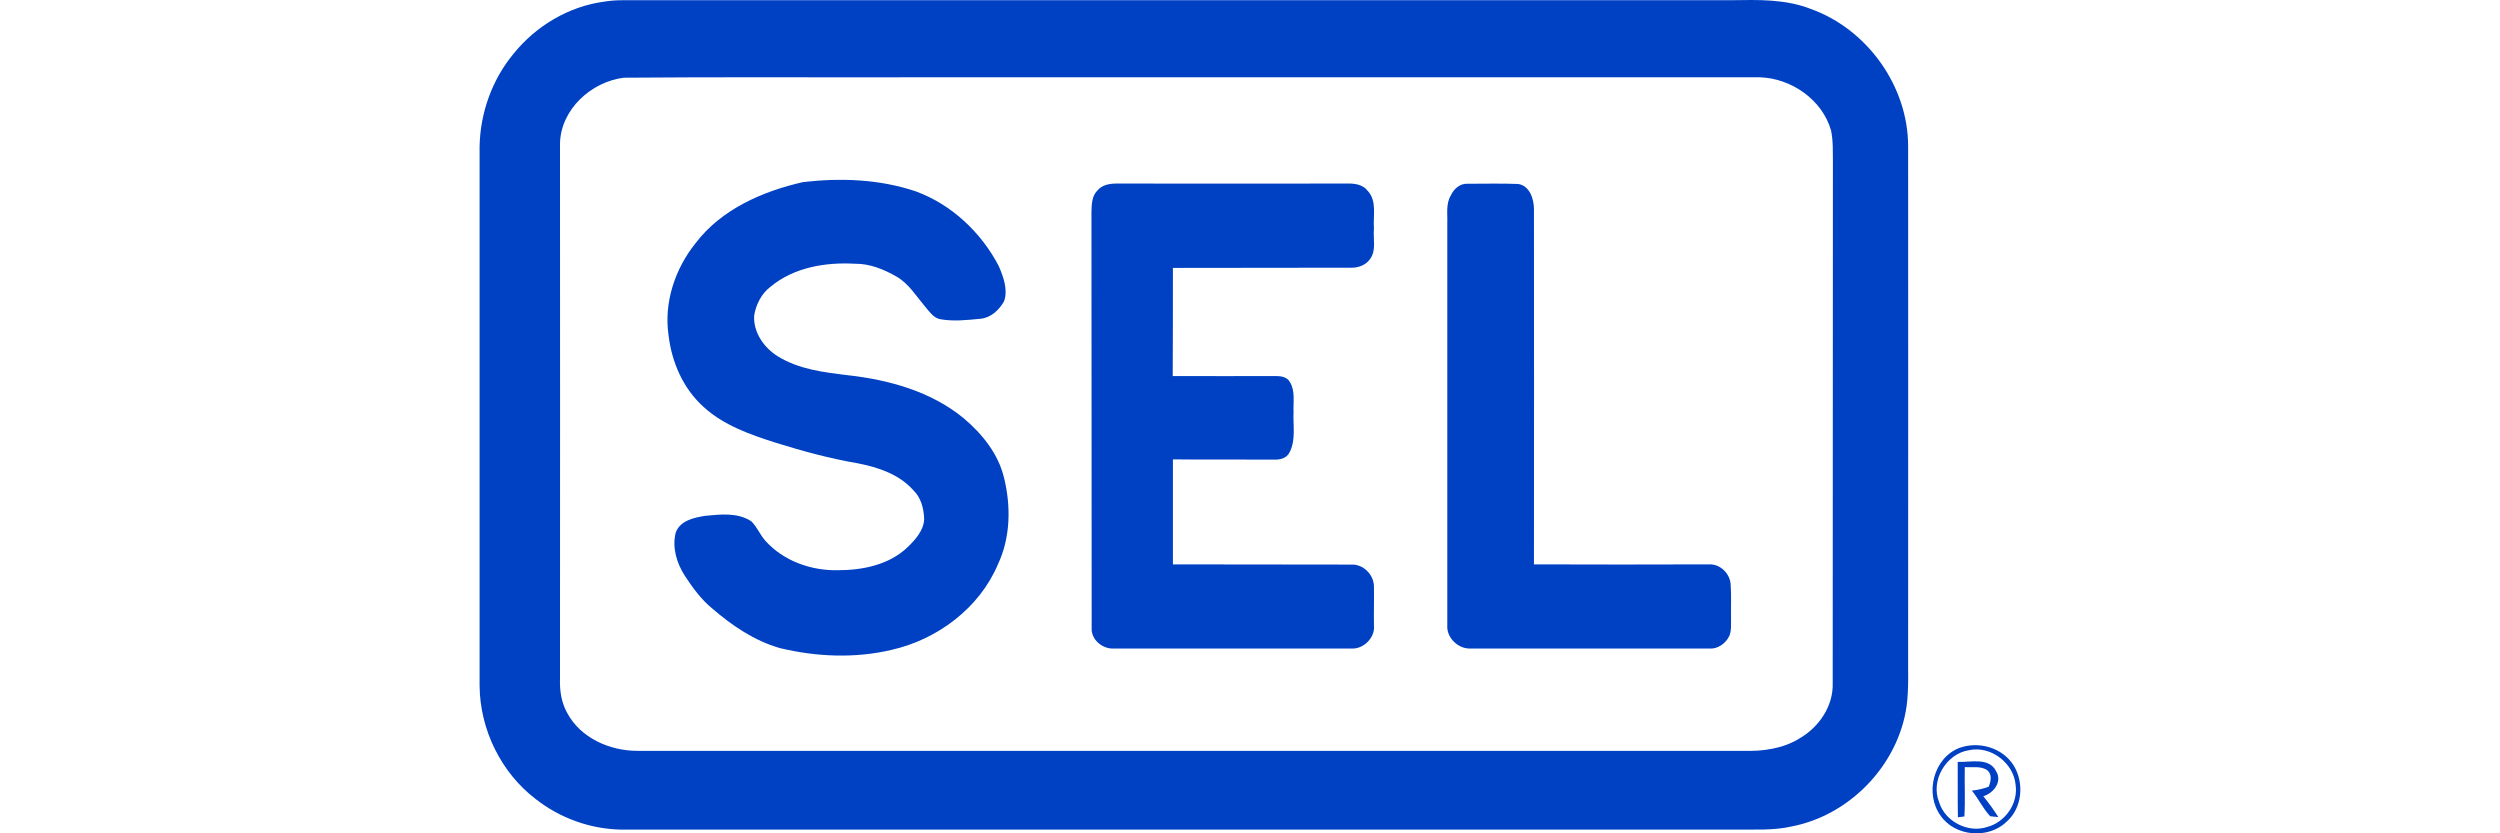
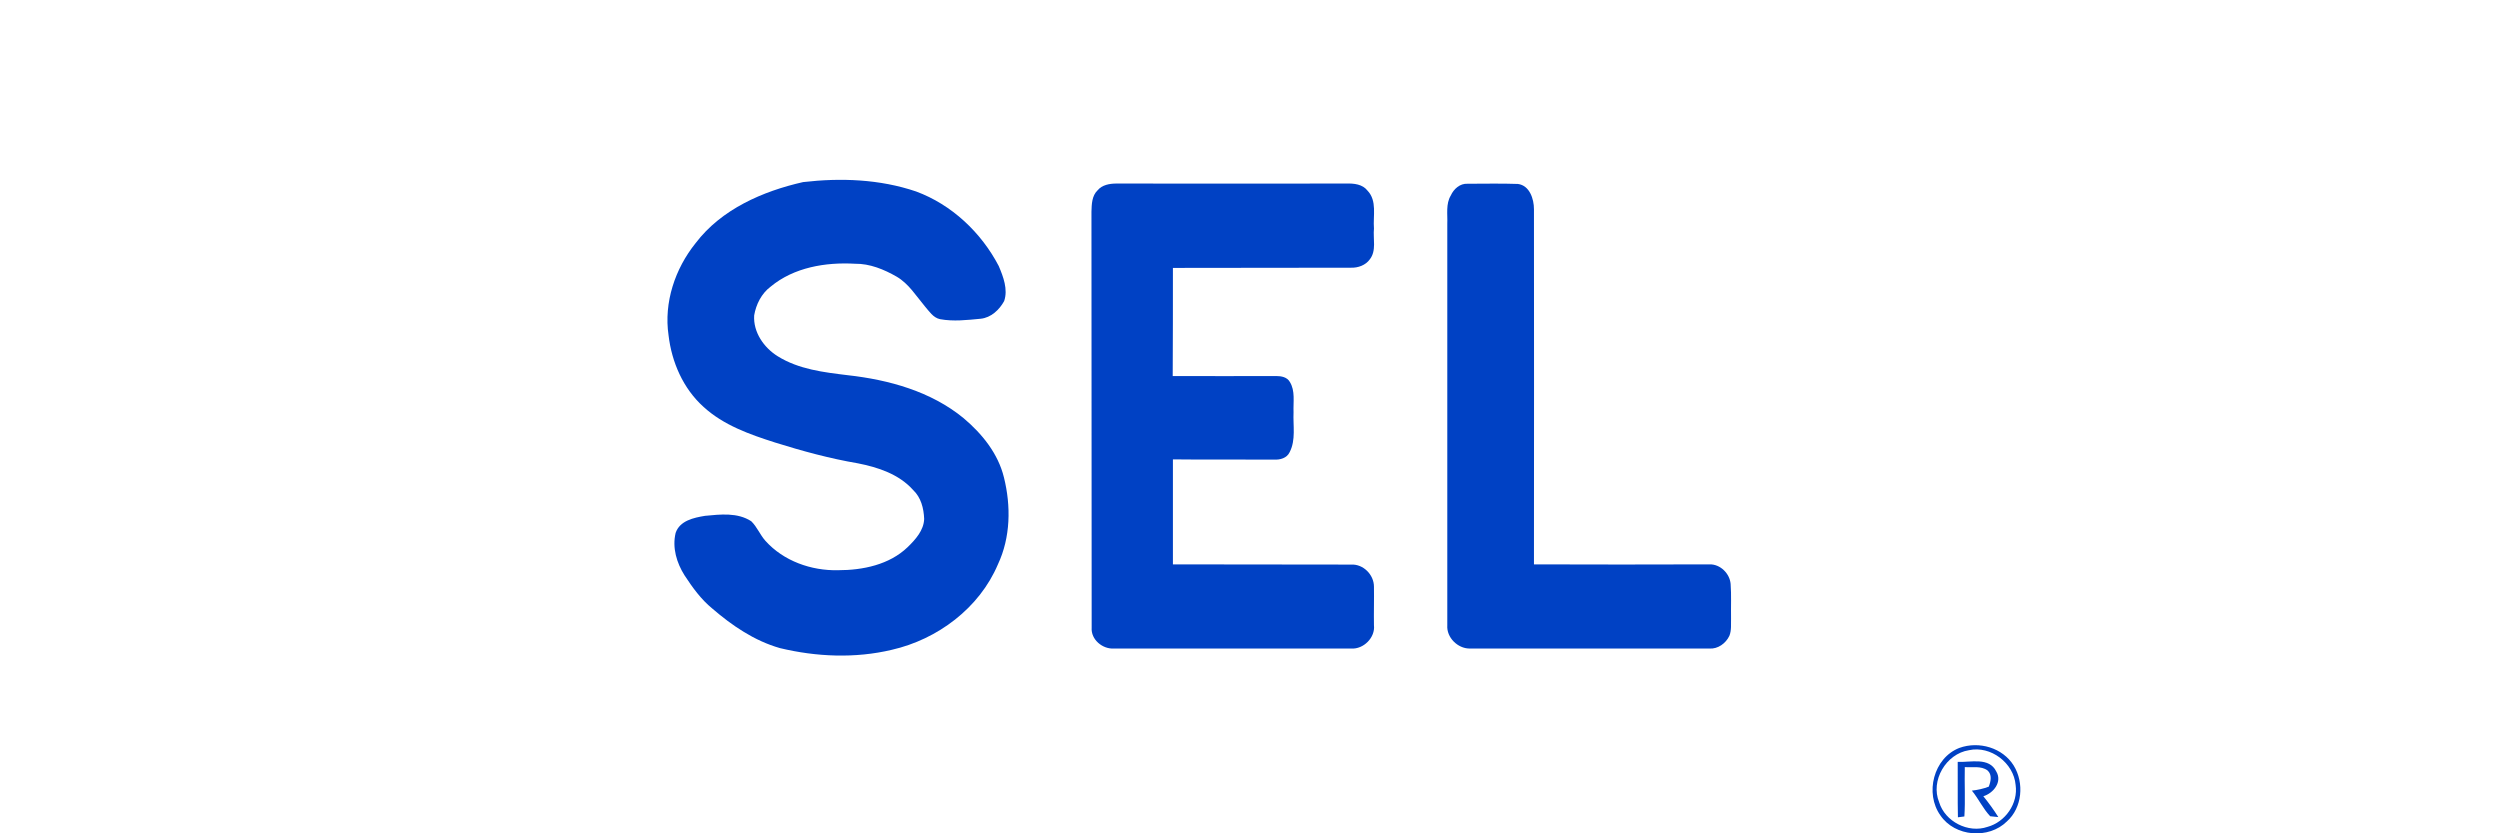
<svg xmlns="http://www.w3.org/2000/svg" xml:space="preserve" width="120px" height="40px" version="1.0" style="shape-rendering:geometricPrecision; text-rendering:geometricPrecision; image-rendering:optimizeQuality; fill-rule:evenodd; clip-rule:evenodd" viewBox="0 0 120 40">
  <defs>
    <style type="text/css">
   
    .fil0 {fill:none}
    .fil1 {fill:#0041C4}
   
  </style>
  </defs>
  <g id="Capa_x0020_1">
    <rect class="fil0" width="120" height="40" />
    <g id="_1324174182832">
      <g>
-         <path class="fil1" d="M28.99 0.08c0.3,-0.05 0.61,-0.07 0.91,-0.07 17.73,0 35.46,0 53.19,0 1.29,-0.02 2.61,-0.06 3.83,0.42 2.71,0.97 4.67,3.71 4.67,6.59 0.01,8.09 0,16.18 0,24.28 -0.01,0.85 0.04,1.72 -0.07,2.57 -0.39,2.84 -2.72,5.26 -5.52,5.8 -0.88,0.2 -1.78,0.14 -2.68,0.15 -17.84,0 -35.68,0 -53.53,0 -1.46,-0.03 -2.91,-0.55 -4.07,-1.46 -1.67,-1.27 -2.68,-3.34 -2.7,-5.44 0,-8.63 0,-17.26 0,-25.89 0.03,-1.61 0.6,-3.21 1.63,-4.45 1.07,-1.33 2.64,-2.27 4.34,-2.5l0 0zm0.96 3.65c-1.57,0.19 -3.05,1.53 -3.07,3.18 0,8.55 0.01,17.11 0,25.66 -0.02,0.56 0.06,1.14 0.34,1.64 0.64,1.21 2.04,1.83 3.37,1.83 17.69,0 35.38,0 53.07,0 0.95,0.03 1.93,-0.1 2.74,-0.61 0.92,-0.54 1.6,-1.54 1.57,-2.63 0.01,-8.32 0,-16.64 0.01,-24.97 -0.01,-0.52 0.02,-1.05 -0.09,-1.57 -0.42,-1.47 -1.9,-2.5 -3.41,-2.55 -13.62,0 -27.25,0 -40.88,0 -4.55,0.01 -9.1,-0.02 -13.65,0.02z" />
-       </g>
+         </g>
      <path class="fil1" d="M38.55 8.74c1.81,-0.21 3.68,-0.14 5.42,0.45 1.71,0.63 3.13,1.97 3.97,3.58 0.22,0.52 0.45,1.12 0.26,1.68 -0.23,0.42 -0.63,0.8 -1.13,0.85 -0.64,0.06 -1.3,0.14 -1.95,0.02 -0.33,-0.07 -0.52,-0.38 -0.73,-0.62 -0.42,-0.5 -0.77,-1.08 -1.35,-1.42 -0.61,-0.35 -1.29,-0.63 -2,-0.62 -1.41,-0.08 -2.93,0.17 -4.05,1.1 -0.44,0.33 -0.7,0.85 -0.79,1.38 -0.05,0.81 0.47,1.55 1.13,1.96 1.01,0.63 2.21,0.77 3.36,0.91 1.98,0.22 4,0.78 5.56,2.06 0.89,0.75 1.66,1.7 1.94,2.85 0.34,1.37 0.32,2.87 -0.29,4.17 -0.89,2.1 -2.9,3.6 -5.09,4.1 -1.76,0.42 -3.62,0.34 -5.37,-0.08 -1.23,-0.35 -2.3,-1.08 -3.25,-1.9 -0.54,-0.44 -0.95,-1.01 -1.33,-1.59 -0.38,-0.6 -0.6,-1.33 -0.43,-2.04 0.2,-0.59 0.87,-0.73 1.41,-0.82 0.74,-0.07 1.56,-0.17 2.22,0.26 0.28,0.27 0.42,0.65 0.68,0.94 0.87,0.97 2.2,1.44 3.49,1.41 1.18,0 2.46,-0.26 3.34,-1.11 0.37,-0.36 0.77,-0.8 0.79,-1.35 -0.02,-0.51 -0.15,-1.03 -0.53,-1.39 -0.68,-0.76 -1.68,-1.09 -2.65,-1.28 -1.35,-0.23 -2.67,-0.59 -3.98,-1 -1.22,-0.39 -2.47,-0.83 -3.43,-1.71 -0.98,-0.88 -1.53,-2.15 -1.68,-3.44 -0.23,-1.57 0.31,-3.19 1.3,-4.42 1.24,-1.63 3.22,-2.49 5.16,-2.93z" />
      <path class="fil1" d="M52.68 9.14c0.22,-0.27 0.59,-0.33 0.91,-0.33 3.68,0 7.36,0.01 11.04,0 0.36,-0.01 0.77,0.03 1.01,0.34 0.47,0.49 0.26,1.21 0.31,1.82 -0.05,0.49 0.13,1.06 -0.2,1.48 -0.2,0.28 -0.56,0.41 -0.9,0.4 -2.85,0.01 -5.7,0 -8.55,0.01 0,1.73 0,3.46 -0.01,5.19 1.66,0.01 3.31,0 4.97,0 0.24,0 0.52,0.05 0.65,0.28 0.27,0.43 0.16,0.97 0.18,1.46 -0.03,0.64 0.12,1.33 -0.19,1.92 -0.13,0.28 -0.46,0.37 -0.75,0.35 -1.62,-0.01 -3.23,0.01 -4.85,-0.01 0,1.68 0,3.36 0,5.04 2.85,0.01 5.71,0 8.56,0.01 0.58,-0.03 1.09,0.49 1.09,1.06 0.01,0.62 -0.01,1.23 0,1.85 0.07,0.59 -0.5,1.16 -1.09,1.12 -3.8,0 -7.6,0 -11.4,0 -0.54,0.03 -1.1,-0.43 -1.06,-1 -0.01,-6.66 0,-13.31 -0.01,-19.97 0.01,-0.36 0.02,-0.76 0.29,-1.02z" />
      <path class="fil1" d="M69.64 9.38c0.14,-0.31 0.44,-0.58 0.8,-0.56 0.81,0 1.62,-0.02 2.42,0.01 0.56,0.07 0.77,0.72 0.77,1.21 0,5.68 0.01,11.37 0,17.05 2.81,0.01 5.61,0.01 8.42,0 0.52,-0.02 0.98,0.44 1.02,0.94 0.04,0.54 0.01,1.09 0.02,1.64 -0.01,0.28 0.03,0.58 -0.08,0.85 -0.17,0.36 -0.55,0.64 -0.96,0.61 -3.84,0 -7.67,0 -11.51,0 -0.57,0 -1.11,-0.53 -1.07,-1.11 0,-6.43 0,-12.85 0,-19.28 0.02,-0.45 -0.08,-0.95 0.17,-1.36z" />
      <g>
        <path class="fil1" d="M94.05 35.9c0.94,-0.34 2.08,-0.01 2.61,0.85 0.51,0.83 0.41,2.02 -0.33,2.68 -0.87,0.86 -2.49,0.74 -3.19,-0.29 -0.76,-1.06 -0.33,-2.76 0.91,-3.24l0 0zm0.46 0.11c-1.1,0.17 -1.86,1.46 -1.43,2.5 0.28,0.92 1.39,1.5 2.32,1.18 0.85,-0.23 1.48,-1.12 1.35,-2.01 -0.09,-1.06 -1.2,-1.9 -2.24,-1.67z" />
      </g>
-       <path class="fil1" d="M93.97 36.57c0.62,0.03 1.51,-0.24 1.85,0.46 0.3,0.5 -0.13,1.04 -0.62,1.19 0.26,0.32 0.5,0.65 0.72,1 -0.1,-0.01 -0.29,-0.03 -0.39,-0.04 -0.35,-0.37 -0.56,-0.84 -0.88,-1.23 0.27,-0.03 0.55,-0.09 0.81,-0.19 0.1,-0.25 0.17,-0.58 -0.06,-0.78 -0.31,-0.23 -0.73,-0.13 -1.09,-0.16 -0.02,0.79 0.03,1.59 -0.02,2.37 -0.08,0.01 -0.23,0.03 -0.31,0.04 -0.02,-0.89 0,-1.78 -0.01,-2.66z" />
+       <path class="fil1" d="M93.97 36.57c0.62,0.03 1.51,-0.24 1.85,0.46 0.3,0.5 -0.13,1.04 -0.62,1.19 0.26,0.32 0.5,0.65 0.72,1 -0.1,-0.01 -0.29,-0.03 -0.39,-0.04 -0.35,-0.37 -0.56,-0.84 -0.88,-1.23 0.27,-0.03 0.55,-0.09 0.81,-0.19 0.1,-0.25 0.17,-0.58 -0.06,-0.78 -0.31,-0.23 -0.73,-0.13 -1.09,-0.16 -0.02,0.79 0.03,1.59 -0.02,2.37 -0.08,0.01 -0.23,0.03 -0.31,0.04 -0.02,-0.89 0,-1.78 -0.01,-2.66" />
    </g>
  </g>
</svg>